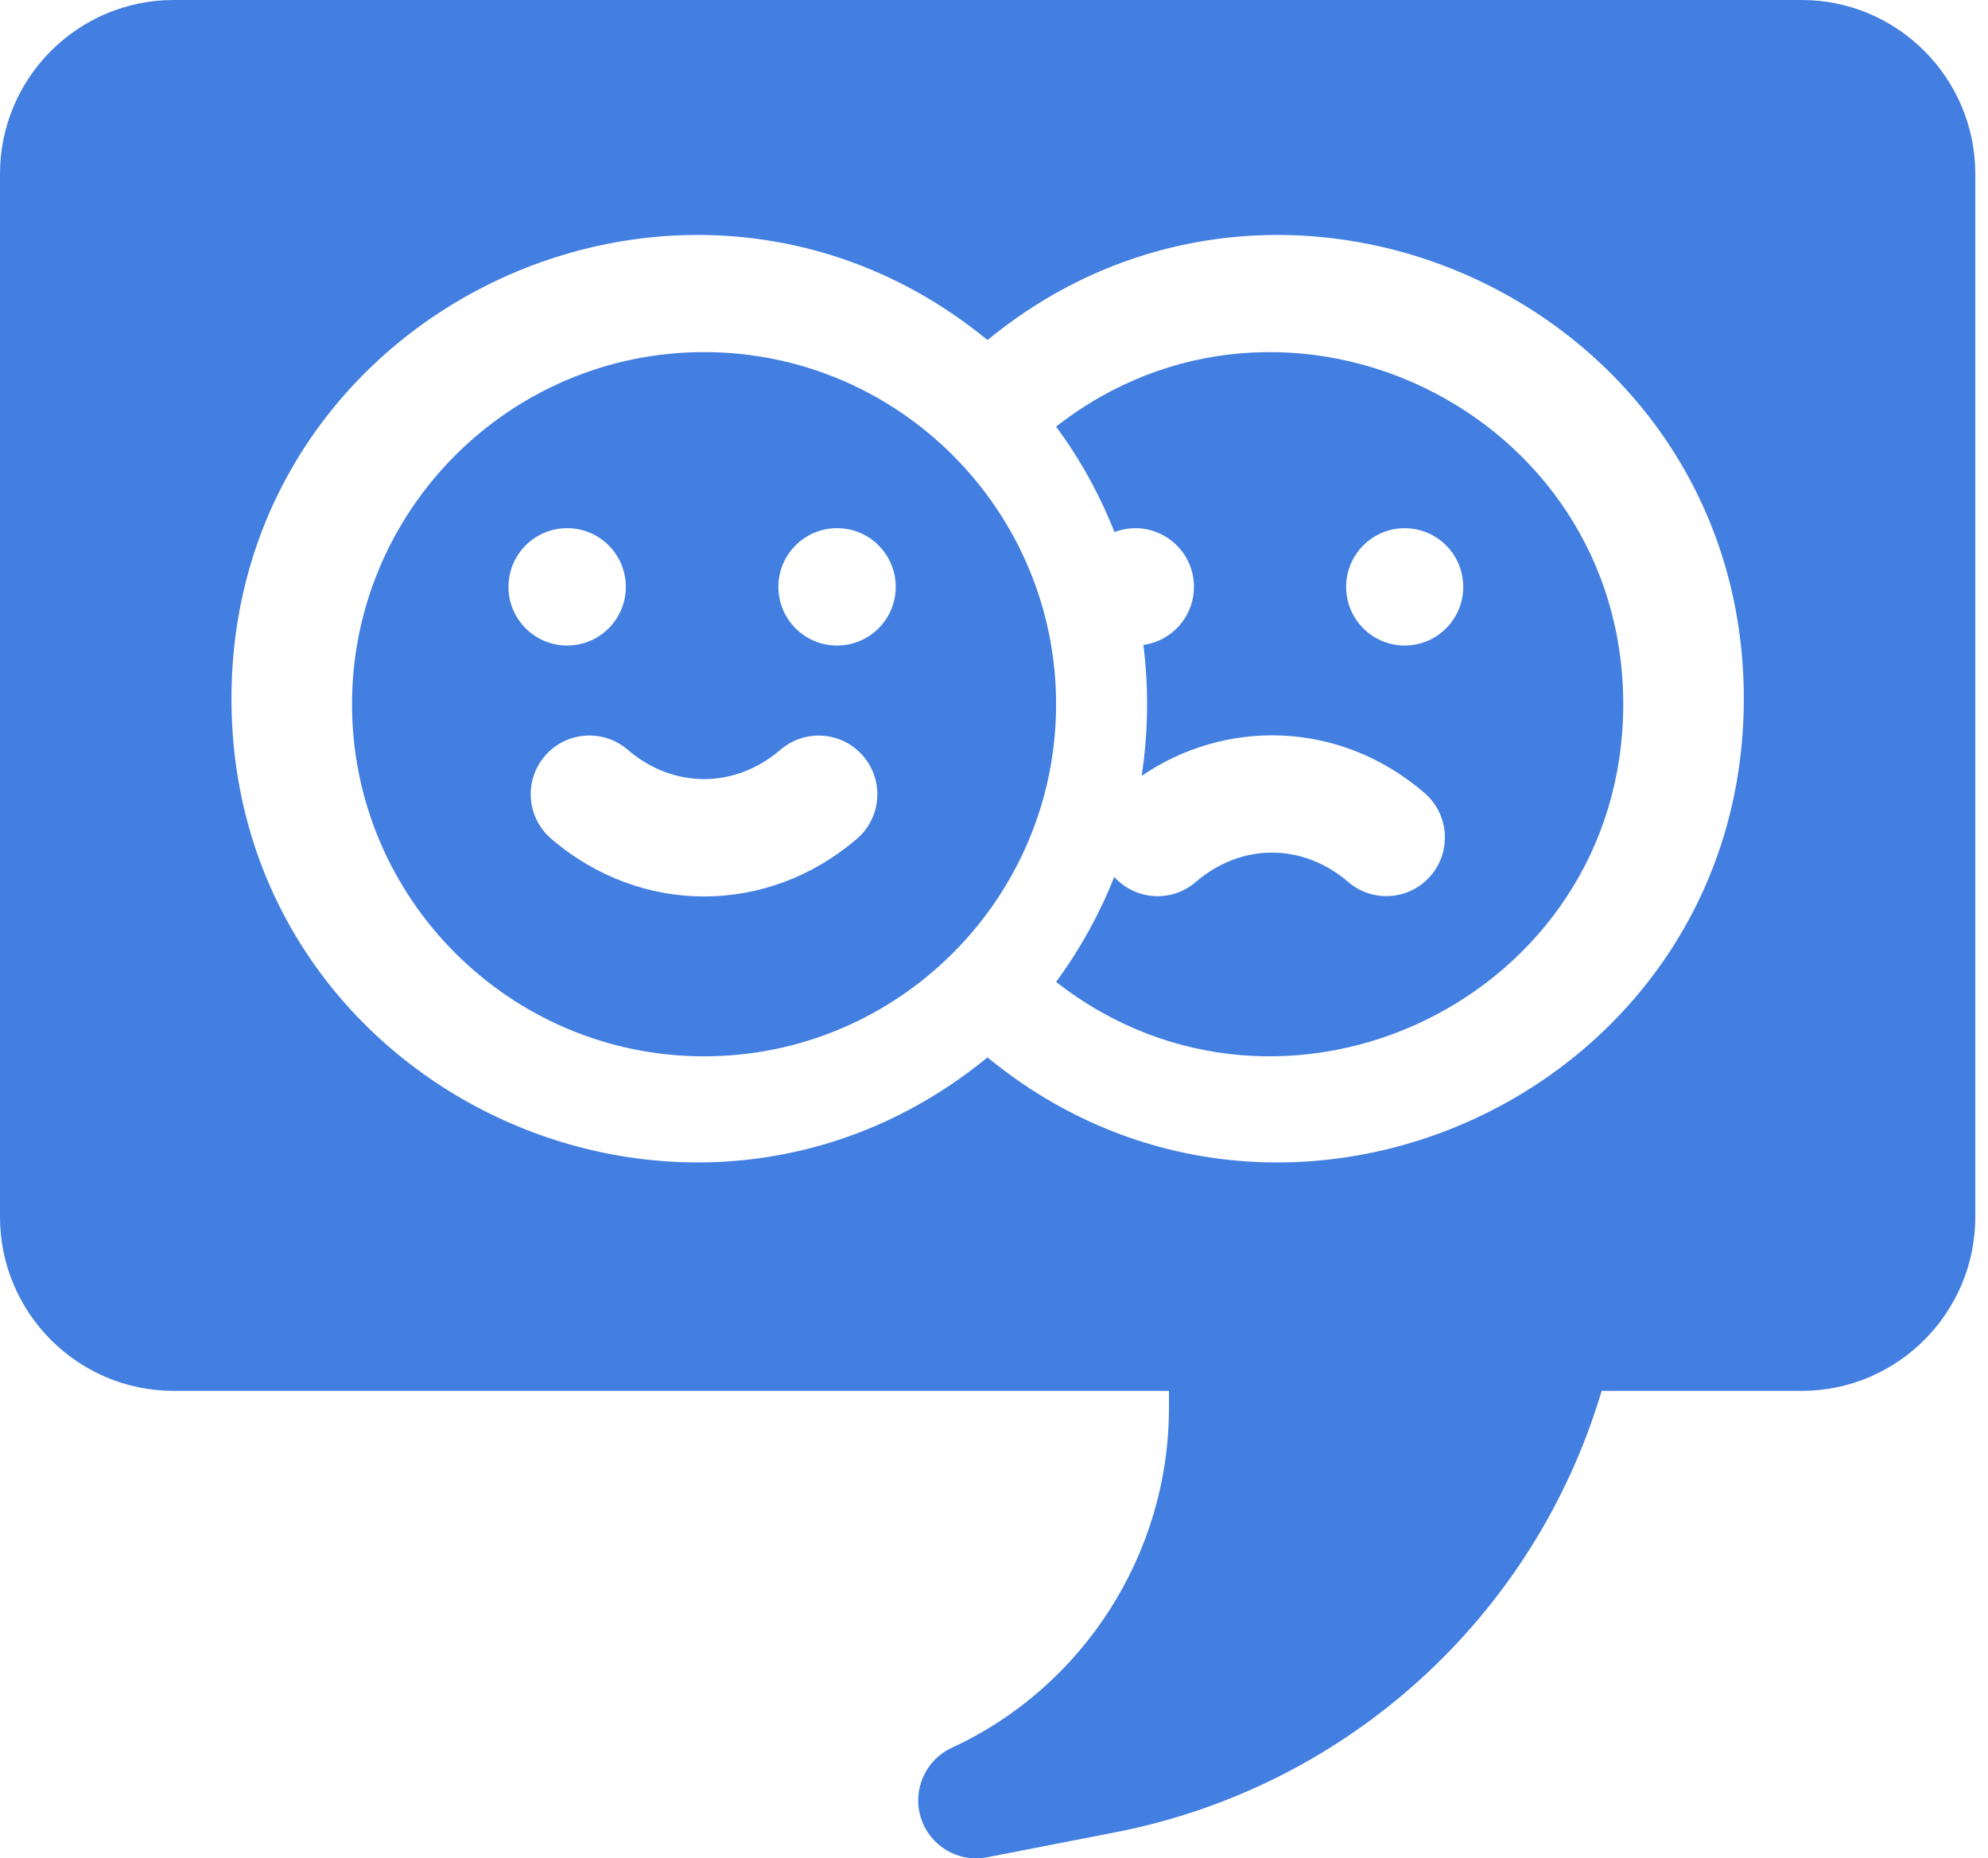
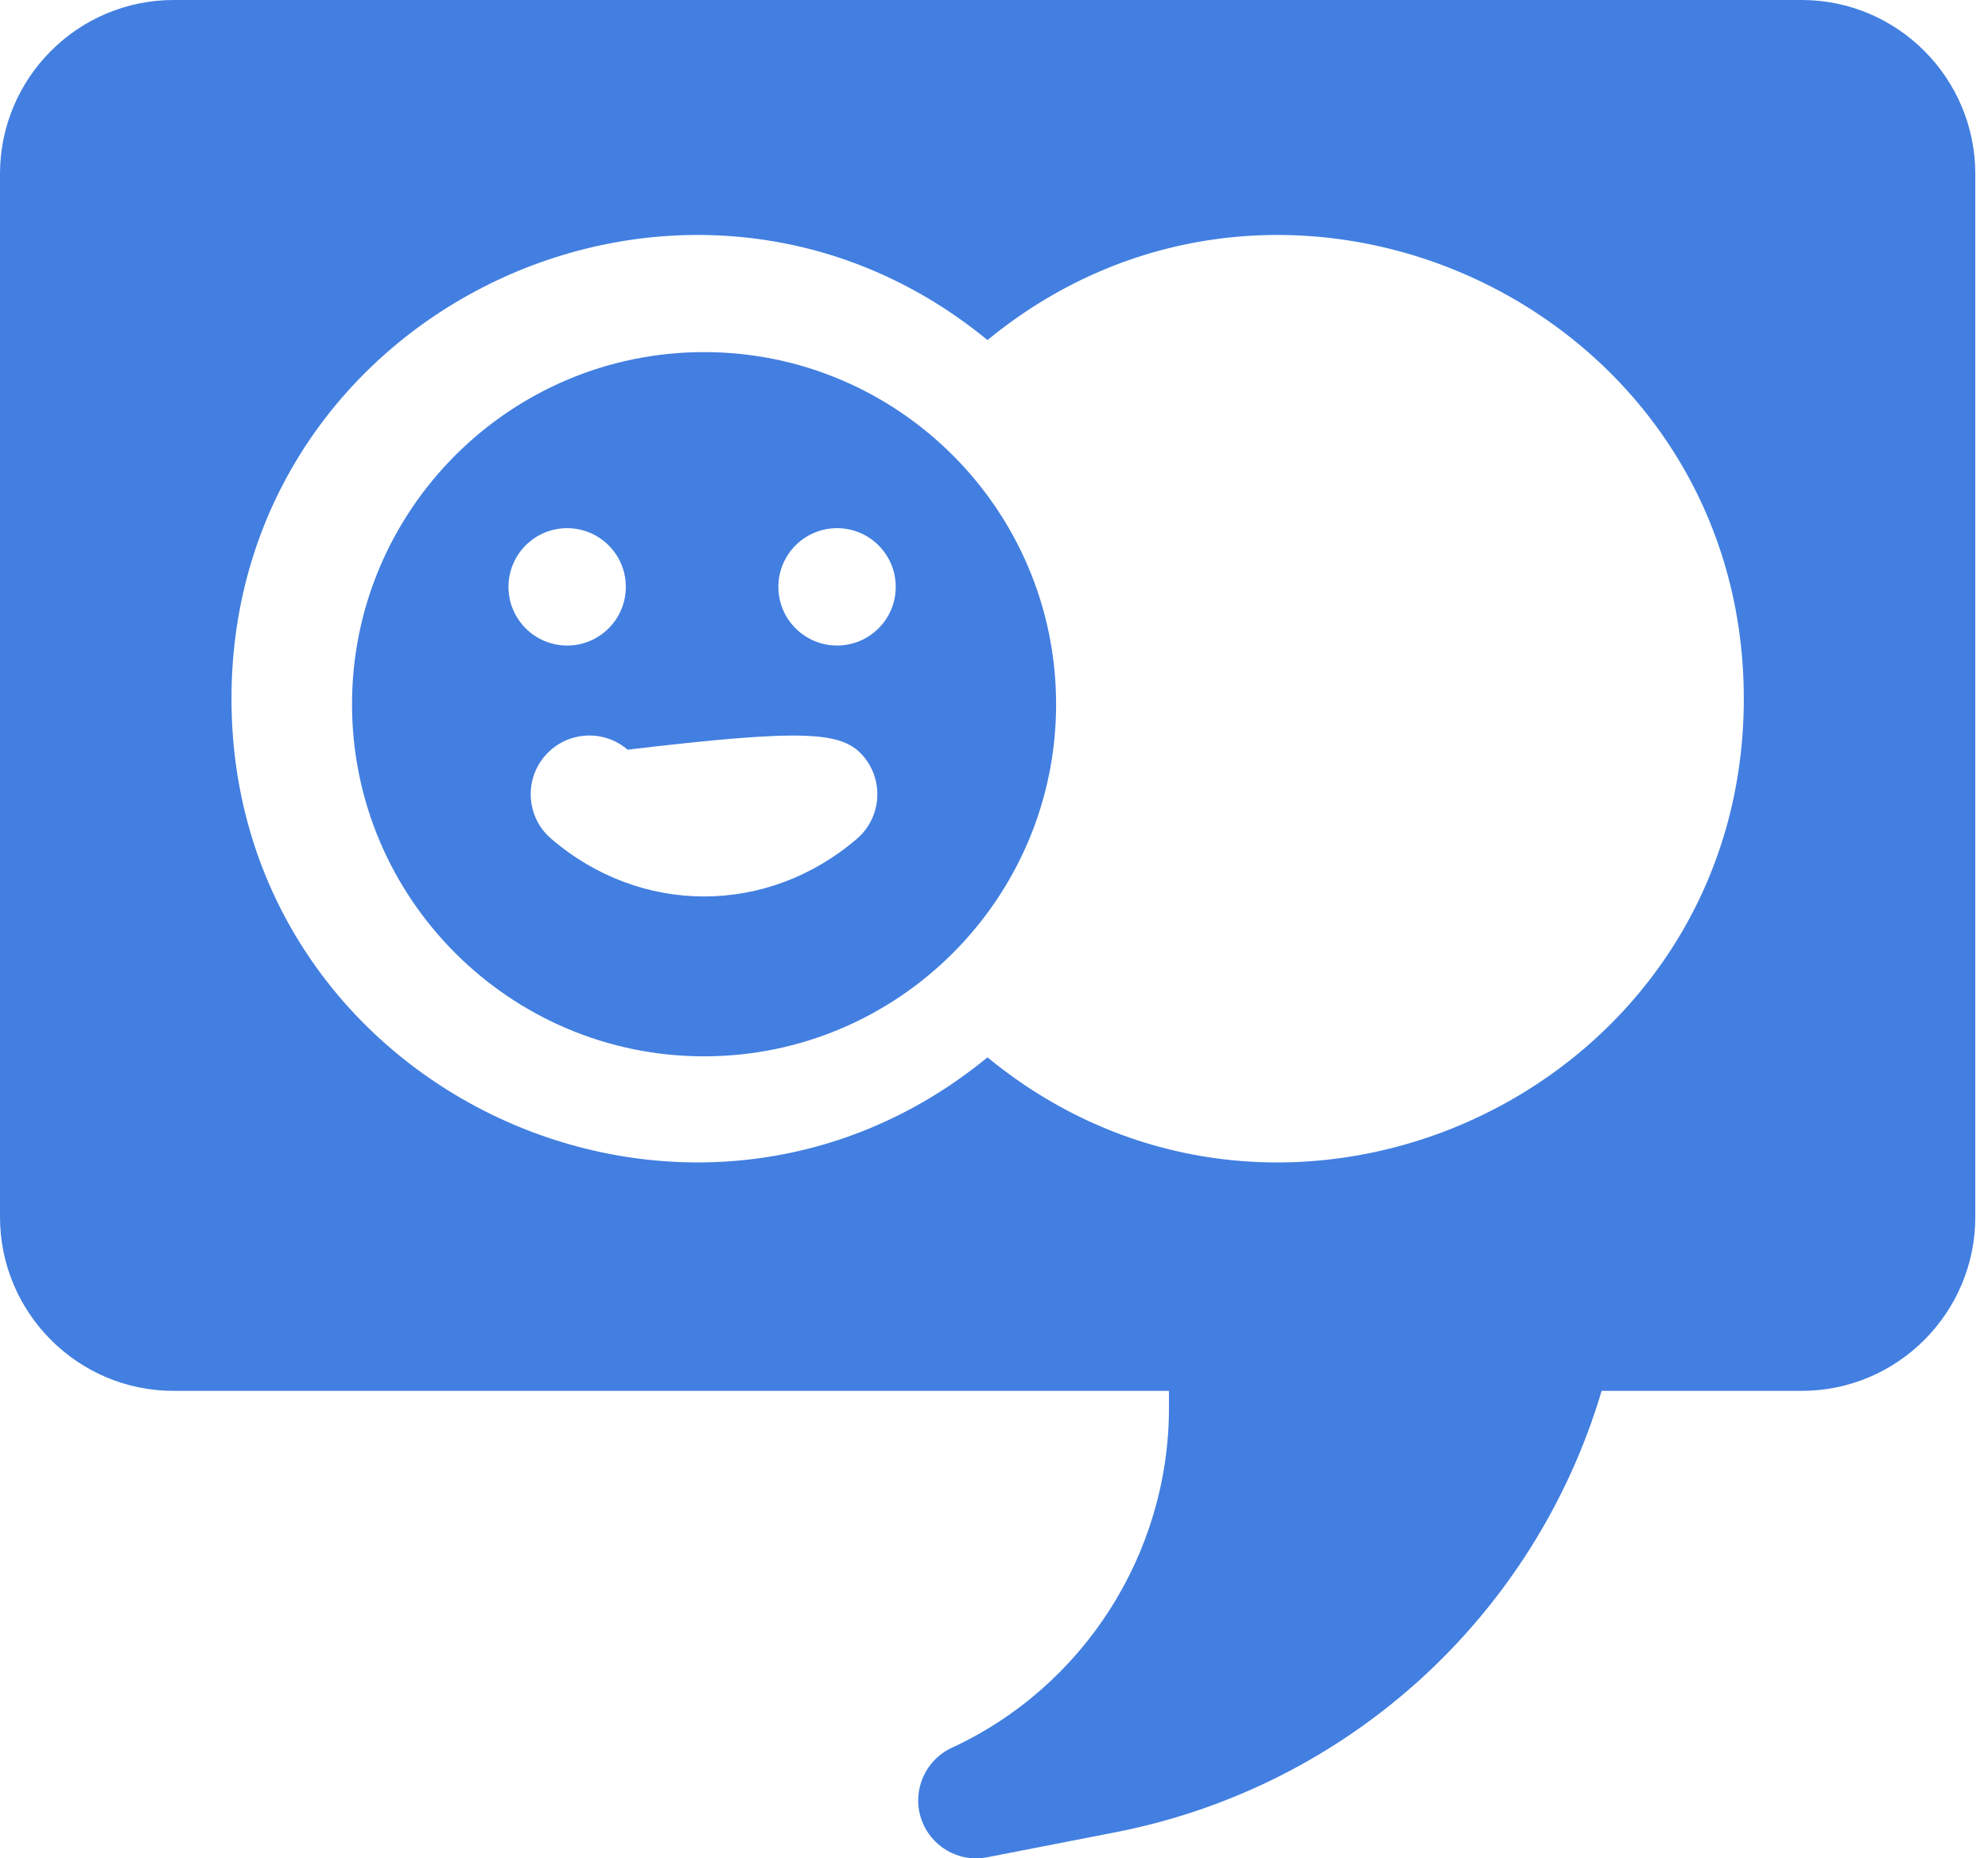
<svg xmlns="http://www.w3.org/2000/svg" width="107px" height="100px" viewBox="0 0 107 100" version="1.1">
  <title>icn_reputation</title>
  <g id="Symbols" stroke="none" stroke-width="1" fill="none" fill-rule="evenodd">
    <g id="services" transform="translate(-1061, -255)" fill="#427FE0" fill-rule="nonzero">
      <g id="icn_reputation" transform="translate(1061, 255)">
-         <path d="M37.895,18.947 C27.447,18.947 18.947,27.447 18.947,37.895 C18.947,48.342 27.447,56.842 37.895,56.842 C48.342,56.842 56.842,48.342 56.842,37.895 C56.842,27.447 48.342,18.947 37.895,18.947 Z M27.368,31.579 C27.368,29.835 28.782,28.421 30.526,28.421 C32.27,28.421 33.684,29.835 33.684,31.579 C33.684,33.323 32.27,34.737 30.526,34.737 C28.782,34.737 27.368,33.323 27.368,31.579 Z M46.12,45.137 C41.293,49.278 34.484,49.271 29.665,45.132 C28.341,43.996 28.19,42.002 29.327,40.679 C30.463,39.356 32.457,39.205 33.78,40.341 C36.237,42.452 39.551,42.451 42.007,40.344 C43.33,39.208 45.324,39.36 46.46,40.684 C47.596,42.007 47.443,44.001 46.12,45.137 L46.12,45.137 Z M45.053,34.737 C43.309,34.737 41.895,33.323 41.895,31.579 C41.895,29.835 43.309,28.421 45.053,28.421 C46.797,28.421 48.211,29.835 48.211,31.579 C48.211,33.323 46.797,34.737 45.053,34.737 Z" id="Shape" />
-         <path d="M56.844,22.955 C58.121,24.693 59.182,26.598 59.985,28.634 C62.052,27.841 64.261,29.372 64.261,31.58 C64.261,33.177 63.076,34.494 61.54,34.704 C61.841,37.092 61.796,39.476 61.446,41.753 C65.867,38.715 72.044,38.692 76.669,42.668 C77.99,43.804 78.142,45.797 77.009,47.12 C75.875,48.443 73.886,48.595 72.565,47.46 C70.112,45.351 66.806,45.355 64.356,47.463 C63.061,48.577 61.121,48.456 59.972,47.187 C59.17,49.211 58.113,51.107 56.842,52.836 C69.107,62.437 87.368,53.727 87.368,37.894 C87.368,22.082 69.135,13.344 56.844,22.955 L56.844,22.955 Z M75.605,34.737 C73.864,34.737 72.454,33.324 72.454,31.58 C72.454,29.837 73.864,28.423 75.605,28.423 C77.345,28.423 78.756,29.837 78.756,31.58 C78.756,33.324 77.345,34.737 75.605,34.737 Z" id="Shape" />
+         <path d="M37.895,18.947 C27.447,18.947 18.947,27.447 18.947,37.895 C18.947,48.342 27.447,56.842 37.895,56.842 C48.342,56.842 56.842,48.342 56.842,37.895 C56.842,27.447 48.342,18.947 37.895,18.947 Z M27.368,31.579 C27.368,29.835 28.782,28.421 30.526,28.421 C32.27,28.421 33.684,29.835 33.684,31.579 C33.684,33.323 32.27,34.737 30.526,34.737 C28.782,34.737 27.368,33.323 27.368,31.579 Z M46.12,45.137 C41.293,49.278 34.484,49.271 29.665,45.132 C28.341,43.996 28.19,42.002 29.327,40.679 C30.463,39.356 32.457,39.205 33.78,40.341 C43.33,39.208 45.324,39.36 46.46,40.684 C47.596,42.007 47.443,44.001 46.12,45.137 L46.12,45.137 Z M45.053,34.737 C43.309,34.737 41.895,33.323 41.895,31.579 C41.895,29.835 43.309,28.421 45.053,28.421 C46.797,28.421 48.211,29.835 48.211,31.579 C48.211,33.323 46.797,34.737 45.053,34.737 Z" id="Shape" />
        <path d="M96.972,0 L9.344,0 C4.192,0 0,4.197 0,9.355 L0,65.488 C0,70.647 4.192,74.844 9.344,74.844 L62.917,74.844 L62.917,75.761 C62.917,83.59 58.33,90.769 51.23,94.05 C49.799,94.711 49.087,96.338 49.571,97.84 C50.053,99.333 51.575,100.245 53.13,99.942 L60.039,98.595 C72.573,96.15 82.603,86.954 86.205,74.844 L96.972,74.844 C102.124,74.844 106.316,70.647 106.316,65.488 L106.316,9.355 C106.316,4.197 102.124,0 96.972,0 Z M53.149,56.897 C37.018,70.136 12.459,58.671 12.459,37.598 C12.459,16.547 37.005,5.048 53.15,18.299 C69.261,5.068 93.857,16.5 93.857,37.598 C93.857,58.69 69.248,70.131 53.149,56.897 Z" id="Shape" />
      </g>
    </g>
  </g>
</svg>